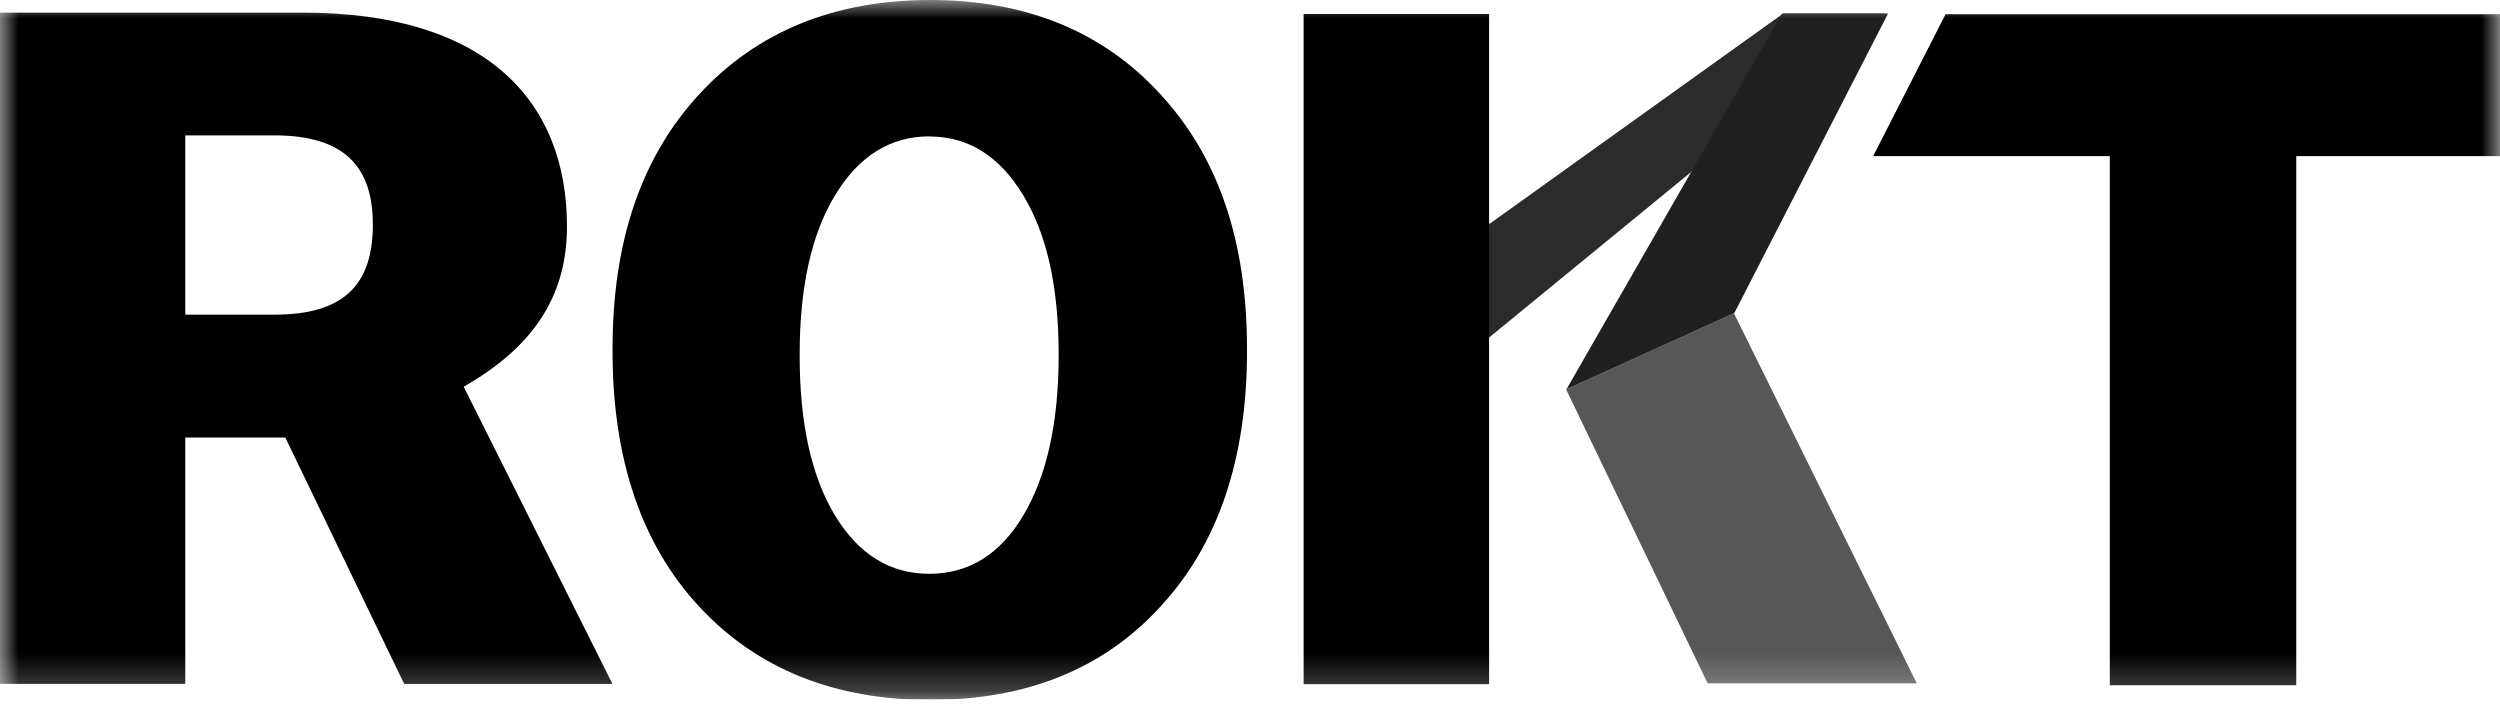
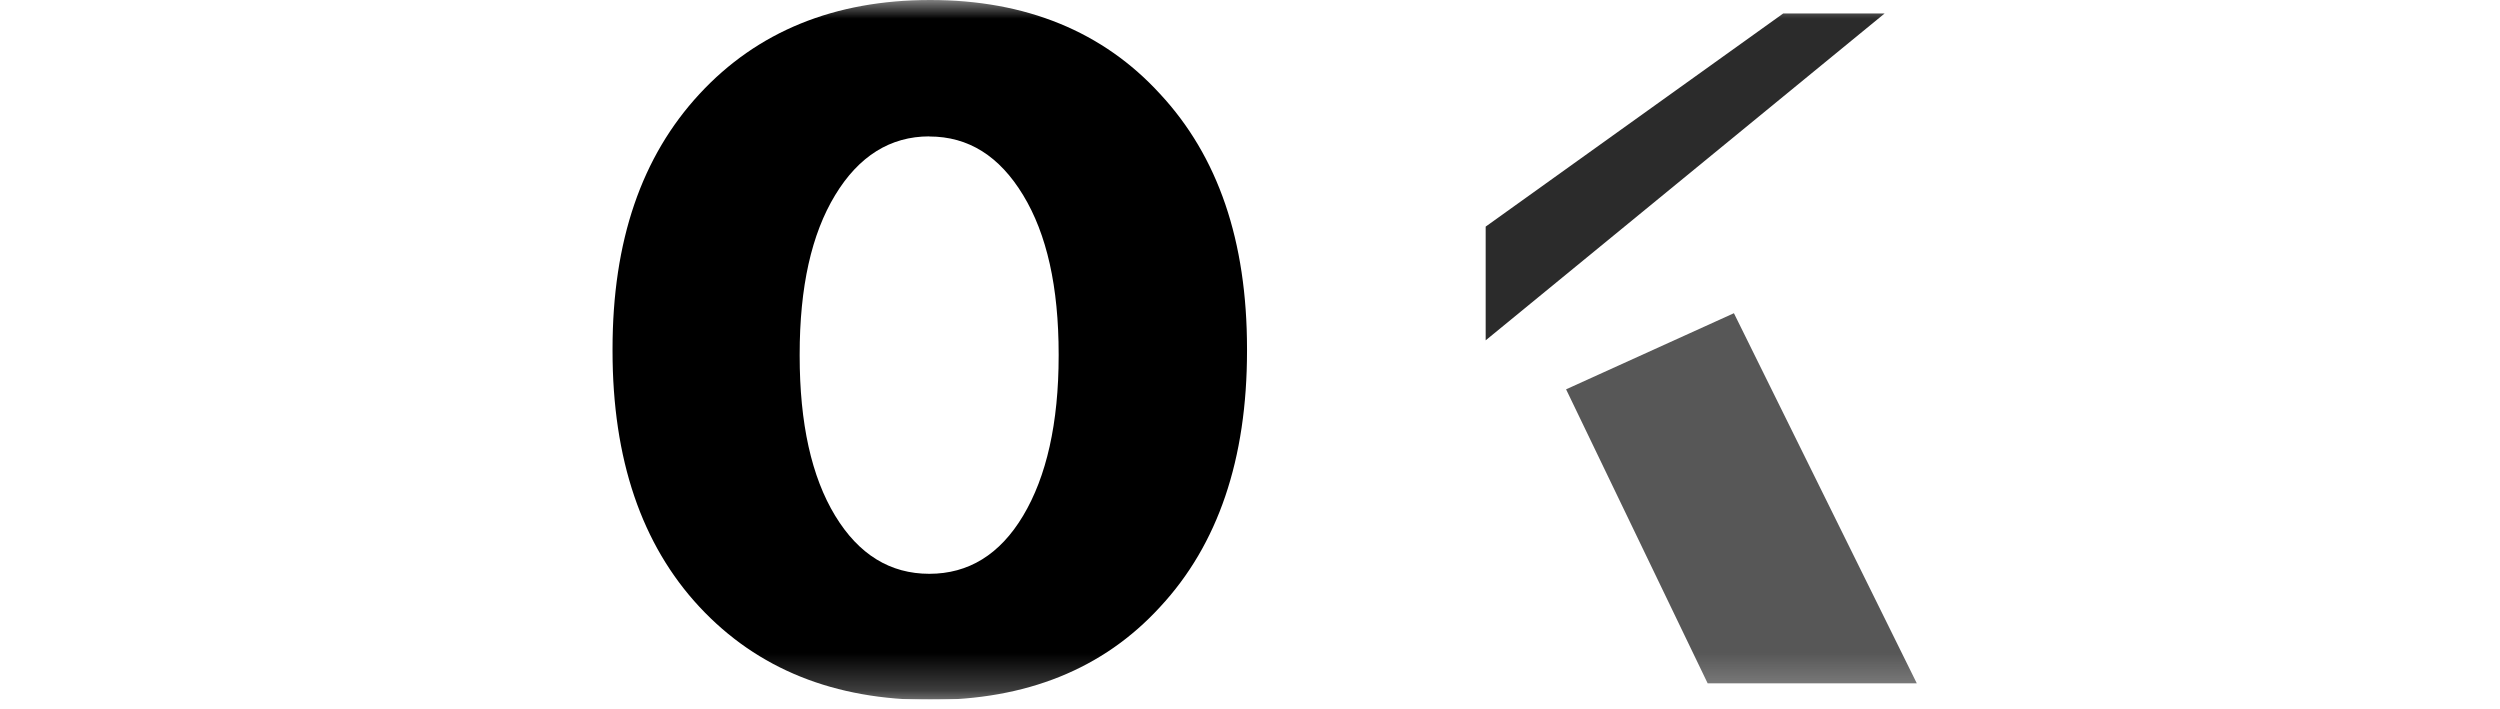
<svg xmlns="http://www.w3.org/2000/svg" width="67" height="19" viewBox="0 0 67 19" fill="none">
  <g clip-path="url(#clip0_4675_96)">
    <mask id="mask0_4675_96" style="mask-type:luminance" maskUnits="userSpaceOnUse" x="0" y="0" width="67" height="19">
      <path d="M0 0H67V18.758H0V0Z" fill="white" />
    </mask>
    <g mask="url(#mask0_4675_96)">
-       <path d="M9.992 6.017C9.992 4.45 9.214 3.628 7.35 3.628H4.966V8.433H7.348C9.215 8.433 9.992 7.636 9.992 6.017ZM15.195 6.07C15.195 7.996 14.233 9.332 12.427 10.364L16.414 18.329H10.832L7.646 11.725H4.966V18.327H0V0.339H8.127C12.993 0.339 15.195 2.677 15.195 6.07ZM52.141 0.38L50.201 4.184H56.543V18.366H61.54V4.184H67V0.38H52.141Z" fill="black" />
      <path d="M47.79 0.361H50.508L39.816 9.121V6.073L47.79 0.361Z" fill="#2B2B2B" />
-       <path d="M47.762 0.361H50.601L46.478 8.394L41.98 10.434L47.762 0.361Z" fill="#202020" />
      <path d="M41.971 10.434L46.469 8.394L51.37 18.313H45.765L41.971 10.434Z" fill="#575757" />
-       <path d="M39.908 0.375H34.937V18.336H39.908V0.375Z" fill="black" />
      <path fill-rule="evenodd" clip-rule="evenodd" d="M24.931 0C22.367 0 20.296 0.843 18.746 2.519C17.196 4.194 16.416 6.45 16.416 9.353V9.404C16.416 12.309 17.193 14.596 18.746 16.265C20.301 17.935 22.37 18.758 24.931 18.758C27.492 18.758 29.564 17.935 31.091 16.265C32.644 14.595 33.42 12.308 33.42 9.404V9.353C33.42 6.448 32.644 4.191 31.091 2.519C29.564 0.848 27.494 0 24.931 0ZM24.906 3.655C23.86 3.655 23.015 4.184 22.382 5.229C21.748 6.274 21.431 7.685 21.431 9.5V9.532C21.431 11.348 21.748 12.777 22.382 13.821C23.016 14.865 23.86 15.378 24.906 15.378C25.952 15.378 26.797 14.865 27.42 13.821C28.044 12.777 28.372 11.347 28.372 9.532V9.5C28.372 7.685 28.055 6.274 27.42 5.229C26.786 4.184 25.957 3.658 24.906 3.658V3.655Z" fill="black" />
    </g>
  </g>
  <defs>
    <clipPath id="clip0_4675_96">
      <rect width="67" height="18.741" fill="white" />
    </clipPath>
  </defs>
</svg>